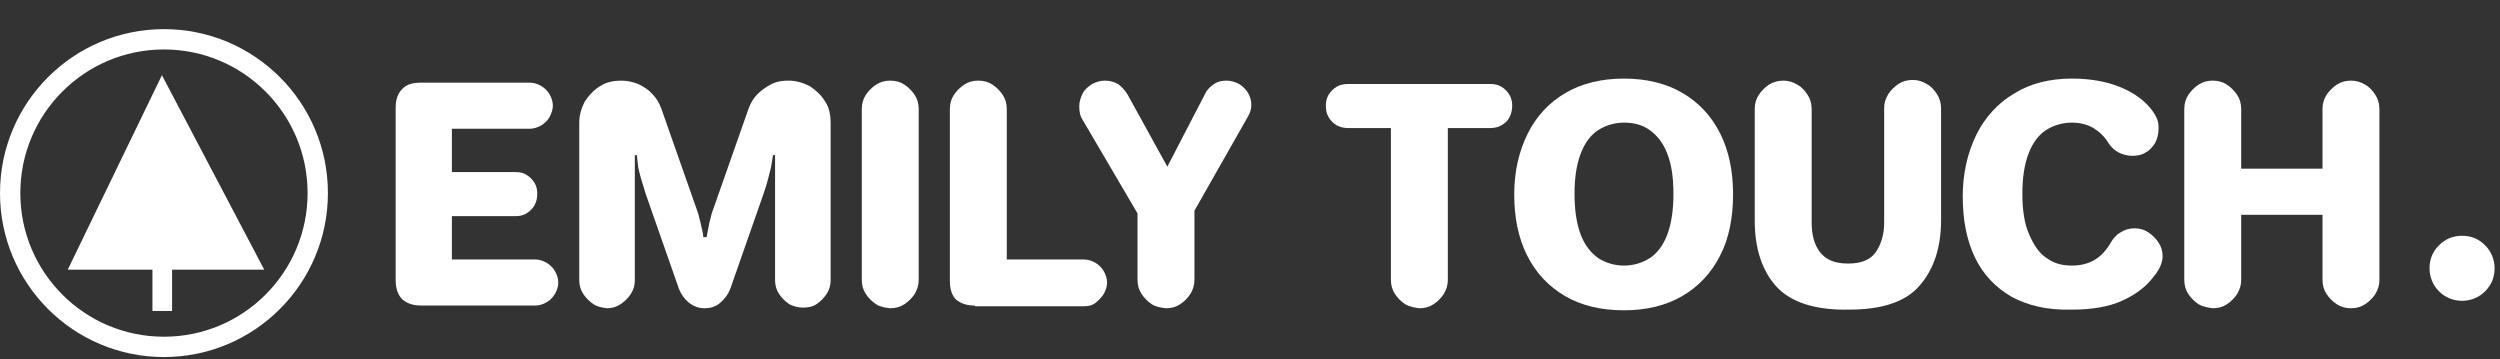
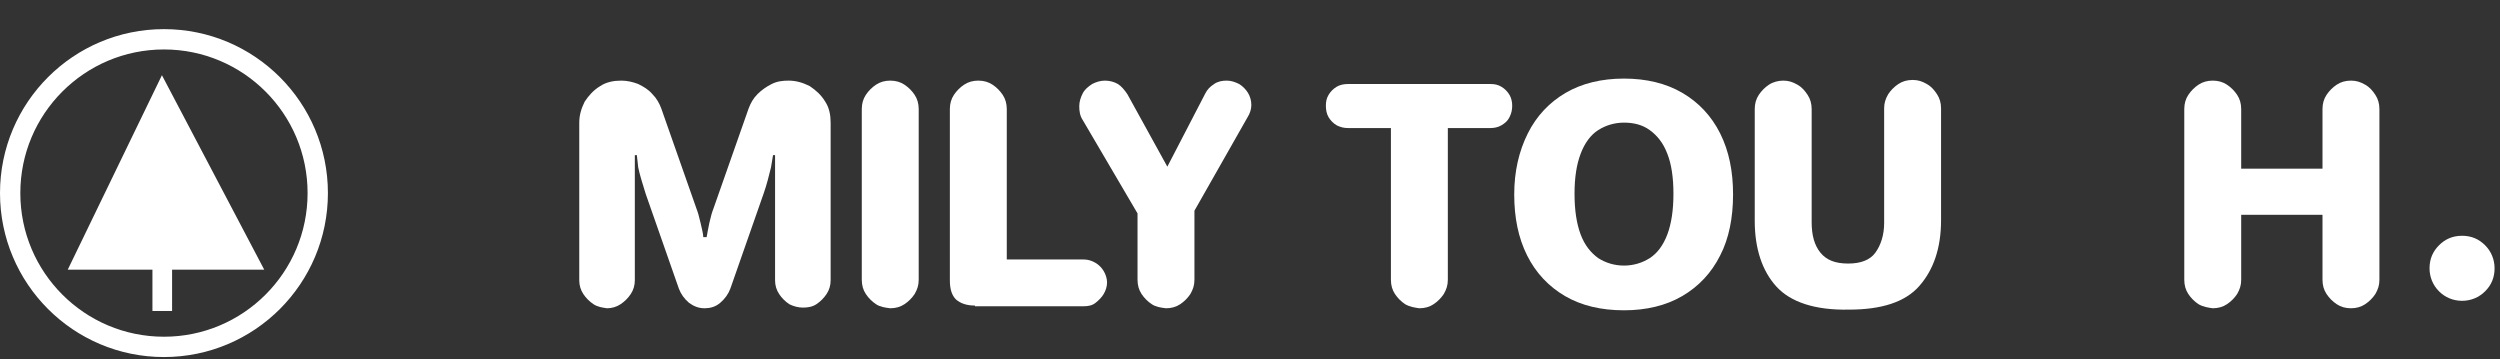
<svg xmlns="http://www.w3.org/2000/svg" version="1.1" id="Layer_1" x="0px" y="0px" viewBox="0 0 369 53" style="enable-background:new 0 0 369 53;" xml:space="preserve">
  <rect x="0" y="0" width="369" height="53" fill="#333333" stroke="none" />
  <style type="text/css"> .st0{fill:none;stroke:#FFFFFF;stroke-width:3;stroke-miterlimit:10;} .st1{fill:#FFFFFF;} </style>
  <circle class="st0" cx="24.2" cy="28.5" r="22.7" />
  <polyline class="st1" points="10,39.8 23.9,11.1 39,39.8 " />
  <rect x="22.5" y="39.6" class="st1" width="2.9" height="6.3" />
  <g>
    <path class="st1" d="M368.2,39.6c0,1.4-0.5,2.5-1.4,3.4s-2.1,1.4-3.4,1.4s-2.5-0.5-3.4-1.4s-1.4-2.1-1.4-3.4c0-1.4,0.5-2.5,1.4-3.4 s2-1.4,3.4-1.4s2.5,0.5,3.4,1.4S368.2,38.3,368.2,39.6z" />
  </g>
  <g>
-     <path class="st1" d="M62.2,45.1c-1.2,0-2.1-0.3-2.8-0.9c-0.6-0.6-1-1.5-1-2.8V15.9c0-1.2,0.3-2.1,1-2.8s1.6-0.9,2.8-0.9h16 c0.6,0,1.2,0.2,1.7,0.5c0.5,0.3,0.9,0.7,1.2,1.2c0.3,0.5,0.5,1.1,0.5,1.7c0,0.6-0.2,1.1-0.5,1.7c-0.3,0.5-0.7,0.9-1.2,1.2 c-0.5,0.3-1.1,0.5-1.7,0.5H66.7v6.4h9.4c0.6,0,1.1,0.1,1.6,0.4c0.5,0.3,0.9,0.7,1.2,1.2c0.3,0.5,0.4,1,0.4,1.6 c0,0.6-0.1,1.1-0.4,1.7c-0.3,0.5-0.7,0.9-1.2,1.2s-1,0.4-1.6,0.4h-9.4v6.4H79c0.6,0,1.2,0.2,1.7,0.5c0.5,0.3,0.9,0.7,1.2,1.2 c0.3,0.5,0.5,1.1,0.5,1.7c0,0.6-0.2,1.2-0.5,1.7s-0.7,0.9-1.2,1.2c-0.5,0.3-1.1,0.5-1.7,0.5H62.2z" />
    <path class="st1" d="M87.6,44.9c-0.6-0.4-1.1-0.9-1.5-1.5c-0.4-0.6-0.6-1.3-0.6-2V18.1c0-1.1,0.3-2.1,0.8-3.1 c0.6-0.9,1.3-1.7,2.3-2.3c0.9-0.6,2-0.8,3.1-0.8c0.9,0,1.7,0.2,2.5,0.5c0.8,0.4,1.5,0.8,2.1,1.5c0.6,0.6,1,1.3,1.3,2.1l5.2,14.8 c0.2,0.5,0.4,1.2,0.6,2.1c0.2,0.9,0.4,1.6,0.4,2.1h0.5c0.1-0.5,0.2-1.2,0.4-2.1c0.2-0.9,0.4-1.6,0.6-2.1l5.2-14.8 c0.3-0.8,0.7-1.5,1.3-2.1c0.6-0.6,1.3-1.1,2.1-1.5c0.8-0.4,1.6-0.5,2.5-0.5c1.1,0,2.1,0.3,3.1,0.8c0.9,0.6,1.7,1.3,2.3,2.3 c0.6,0.9,0.8,2,0.8,3.1v23.3c0,0.7-0.2,1.4-0.6,2c-0.4,0.6-0.9,1.1-1.5,1.5s-1.3,0.5-2,0.5s-1.4-0.2-2-0.5 c-0.6-0.4-1.1-0.9-1.5-1.5c-0.4-0.6-0.6-1.3-0.6-2V22.9h-0.3l-0.3,1.8c-0.3,1.2-0.6,2.5-1.1,3.9l-4.9,14c-0.3,0.8-0.8,1.5-1.5,2.1 c-0.7,0.6-1.5,0.8-2.3,0.8c-0.9,0-1.6-0.3-2.3-0.8c-0.7-0.6-1.2-1.3-1.5-2.1l-4.9-14c-0.5-1.6-0.9-2.9-1.1-3.9L94,22.9h-0.3v18.5 c0,0.7-0.2,1.4-0.6,2c-0.4,0.6-0.9,1.1-1.5,1.5c-0.6,0.4-1.3,0.6-2,0.6C88.9,45.4,88.2,45.3,87.6,44.9z" />
    <path class="st1" d="M129.3,44.9c-0.6-0.4-1.1-0.9-1.5-1.5s-0.6-1.3-0.6-2.1V16.1c0-0.8,0.2-1.5,0.6-2.1c0.4-0.6,0.9-1.1,1.5-1.5 s1.3-0.6,2.1-0.6c0.8,0,1.5,0.2,2.1,0.6s1.1,0.9,1.5,1.5c0.4,0.6,0.6,1.3,0.6,2.1v25.2c0,0.8-0.2,1.4-0.6,2.1 c-0.4,0.6-0.9,1.1-1.5,1.5c-0.6,0.4-1.3,0.6-2.1,0.6C130.6,45.4,129.9,45.3,129.3,44.9z" />
    <path class="st1" d="M143.9,45.1c-1.2,0-2.1-0.3-2.8-0.9c-0.6-0.6-0.9-1.5-0.9-2.8V16.1c0-0.8,0.2-1.5,0.6-2.1 c0.4-0.6,0.9-1.1,1.5-1.5s1.3-0.6,2.1-0.6c0.8,0,1.5,0.2,2.1,0.6s1.1,0.9,1.5,1.5c0.4,0.6,0.6,1.3,0.6,2.1v22.2H160 c0.6,0,1.2,0.2,1.7,0.5s0.9,0.7,1.2,1.2s0.5,1.1,0.5,1.7c0,0.6-0.2,1.2-0.5,1.7s-0.7,0.9-1.2,1.3s-1.1,0.5-1.7,0.5H143.9z" />
    <path class="st1" d="M170,44.9c-0.6-0.4-1.1-0.9-1.5-1.5s-0.6-1.3-0.6-2.1v-9.8l-8.1-13.8c-0.4-0.6-0.5-1.3-0.5-2 c0-0.7,0.2-1.3,0.5-1.9c0.3-0.6,0.8-1,1.4-1.4c0.6-0.3,1.2-0.5,1.9-0.5c0.7,0,1.4,0.2,1.9,0.5s1,0.9,1.4,1.5l5.9,10.7l5.6-10.8 c0.3-0.6,0.7-1,1.3-1.4c0.6-0.4,1.2-0.5,1.9-0.5c0.6,0,1.2,0.2,1.8,0.5c0.5,0.3,1,0.8,1.3,1.3c0.3,0.5,0.5,1.1,0.5,1.8 c0,0.6-0.2,1.2-0.5,1.7l-7.9,13.9v10.2c0,0.8-0.2,1.4-0.6,2.1c-0.4,0.6-0.9,1.1-1.5,1.5c-0.6,0.4-1.3,0.6-2.1,0.6 C171.3,45.4,170.6,45.3,170,44.9z" />
    <path class="st1" d="M207.4,44.9c-0.6-0.4-1.1-0.9-1.5-1.5c-0.4-0.6-0.6-1.3-0.6-2.1V18.9h-6.3c-0.6,0-1.1-0.1-1.7-0.4 c-0.5-0.3-0.9-0.7-1.2-1.2c-0.3-0.5-0.4-1.1-0.4-1.7c0-0.6,0.1-1.1,0.4-1.6c0.3-0.5,0.7-0.9,1.2-1.2c0.5-0.3,1.1-0.4,1.7-0.4H220 c0.6,0,1.1,0.1,1.6,0.4c0.5,0.3,0.9,0.7,1.2,1.2c0.3,0.5,0.4,1.1,0.4,1.6c0,0.6-0.1,1.1-0.4,1.7s-0.7,0.9-1.2,1.2 c-0.5,0.3-1.1,0.4-1.6,0.4h-6.3v22.4c0,0.8-0.2,1.4-0.6,2.1c-0.4,0.6-0.9,1.1-1.5,1.5c-0.6,0.4-1.3,0.6-2.1,0.6 C208.8,45.4,208.1,45.3,207.4,44.9z" />
    <path class="st1" d="M231,43.7c-2.4-1.4-4.3-3.4-5.6-6s-1.9-5.6-1.9-9c0-3.4,0.7-6.4,2-9s3.2-4.6,5.6-6s5.3-2.1,8.6-2.1 c3.3,0,6.2,0.7,8.6,2.1c2.4,1.4,4.3,3.4,5.6,6c1.3,2.6,1.9,5.6,1.9,9c0,3.4-0.6,6.5-1.9,9c-1.3,2.6-3.2,4.6-5.6,6s-5.3,2.1-8.6,2.1 C236.3,45.8,233.4,45.1,231,43.7z M243.5,38.1c1.1-0.7,2-1.9,2.6-3.5c0.6-1.6,0.9-3.6,0.9-6c0-2.4-0.3-4.4-0.9-5.9 c-0.6-1.6-1.5-2.7-2.6-3.5s-2.4-1.1-3.8-1.1s-2.7,0.4-3.8,1.1c-1.1,0.7-2,1.9-2.6,3.5c-0.6,1.6-0.9,3.5-0.9,5.9 c0,2.4,0.3,4.4,0.9,6s1.5,2.7,2.6,3.5c1.1,0.7,2.4,1.1,3.8,1.1S242.4,38.8,243.5,38.1z" />
    <path class="st1" d="M262.2,42.3c-2.1-2.3-3.2-5.6-3.2-9.7V16.1c0-0.8,0.2-1.5,0.6-2.1c0.4-0.6,0.9-1.1,1.5-1.5 c0.6-0.4,1.4-0.6,2.1-0.6c0.8,0,1.4,0.2,2.1,0.6s1.1,0.9,1.5,1.5c0.4,0.6,0.6,1.3,0.6,2.1v16.7c0,1.9,0.4,3.4,1.3,4.5 c0.9,1.1,2.2,1.6,4.1,1.6c1.8,0,3.2-0.5,4-1.6s1.3-2.6,1.3-4.4V16c0-0.8,0.2-1.4,0.6-2.1c0.4-0.6,0.9-1.1,1.5-1.5 c0.6-0.4,1.3-0.6,2.1-0.6c0.8,0,1.4,0.2,2.1,0.6s1.1,0.9,1.5,1.5c0.4,0.6,0.6,1.3,0.6,2.1v16.5c0,4.1-1.1,7.3-3.2,9.7 c-2.1,2.4-5.6,3.5-10.4,3.5C267.9,45.8,264.3,44.6,262.2,42.3z" />
-     <path class="st1" d="M296.9,43.8c-2.4-1.4-4.2-3.3-5.4-5.8s-1.8-5.5-1.8-9c0-3.4,0.7-6.4,2-9.1c1.3-2.6,3.2-4.7,5.6-6.1 c2.4-1.5,5.3-2.2,8.5-2.2c2.6,0,5,0.4,7,1.2c2,0.8,3.6,1.9,4.7,3.3c0.4,0.5,0.7,1,0.9,1.5c0.2,0.5,0.2,1,0.2,1.5 c0,0.7-0.2,1.4-0.5,2c-0.4,0.6-0.8,1.1-1.4,1.4c-0.6,0.4-1.3,0.5-2,0.5s-1.4-0.2-2-0.5c-0.6-0.3-1.1-0.8-1.5-1.4 c-0.6-1-1.4-1.7-2.2-2.2c-0.9-0.5-1.9-0.8-3.2-0.8c-1.4,0-2.7,0.4-3.8,1.1c-1.1,0.7-2,1.9-2.6,3.5c-0.6,1.6-0.9,3.5-0.9,5.9 c0,2.4,0.3,4.4,1,6c0.7,1.6,1.5,2.8,2.6,3.5c1.1,0.8,2.3,1.1,3.7,1.1c2.6,0,4.4-1.1,5.7-3.3c0.4-0.7,0.8-1.2,1.5-1.6 c0.6-0.4,1.3-0.6,2.1-0.6c0.7,0,1.4,0.2,2,0.6c0.6,0.4,1.1,0.9,1.5,1.5c0.4,0.6,0.6,1.3,0.6,2c0,0.5-0.1,0.9-0.3,1.4 c-0.2,0.5-0.5,1-1,1.6c-1.1,1.5-2.7,2.7-4.7,3.6s-4.5,1.3-7.4,1.3C302.2,45.8,299.3,45.1,296.9,43.8z" />
    <path class="st1" d="M324.5,44.9c-0.6-0.4-1.1-0.9-1.5-1.5c-0.4-0.6-0.6-1.3-0.6-2.1V16.1c0-0.8,0.2-1.5,0.6-2.1 c0.4-0.6,0.9-1.1,1.5-1.5s1.3-0.6,2.1-0.6c0.8,0,1.5,0.2,2.1,0.6s1.1,0.9,1.5,1.5c0.4,0.6,0.6,1.3,0.6,2.1v8.8h12v-8.8 c0-0.8,0.2-1.5,0.6-2.1c0.4-0.6,0.9-1.1,1.5-1.5s1.3-0.6,2.1-0.6c0.8,0,1.4,0.2,2.1,0.6s1.1,0.9,1.5,1.5c0.4,0.6,0.6,1.3,0.6,2.1 v25.2c0,0.8-0.2,1.4-0.6,2.1c-0.4,0.6-0.9,1.1-1.5,1.5c-0.6,0.4-1.3,0.6-2.1,0.6c-0.8,0-1.5-0.2-2.1-0.6c-0.6-0.4-1.1-0.9-1.5-1.5 c-0.4-0.6-0.6-1.3-0.6-2.1v-9.6h-12v9.6c0,0.8-0.2,1.4-0.6,2.1c-0.4,0.6-0.9,1.1-1.5,1.5c-0.6,0.4-1.3,0.6-2.1,0.6 C325.9,45.4,325.2,45.3,324.5,44.9z" />
  </g>
</svg>